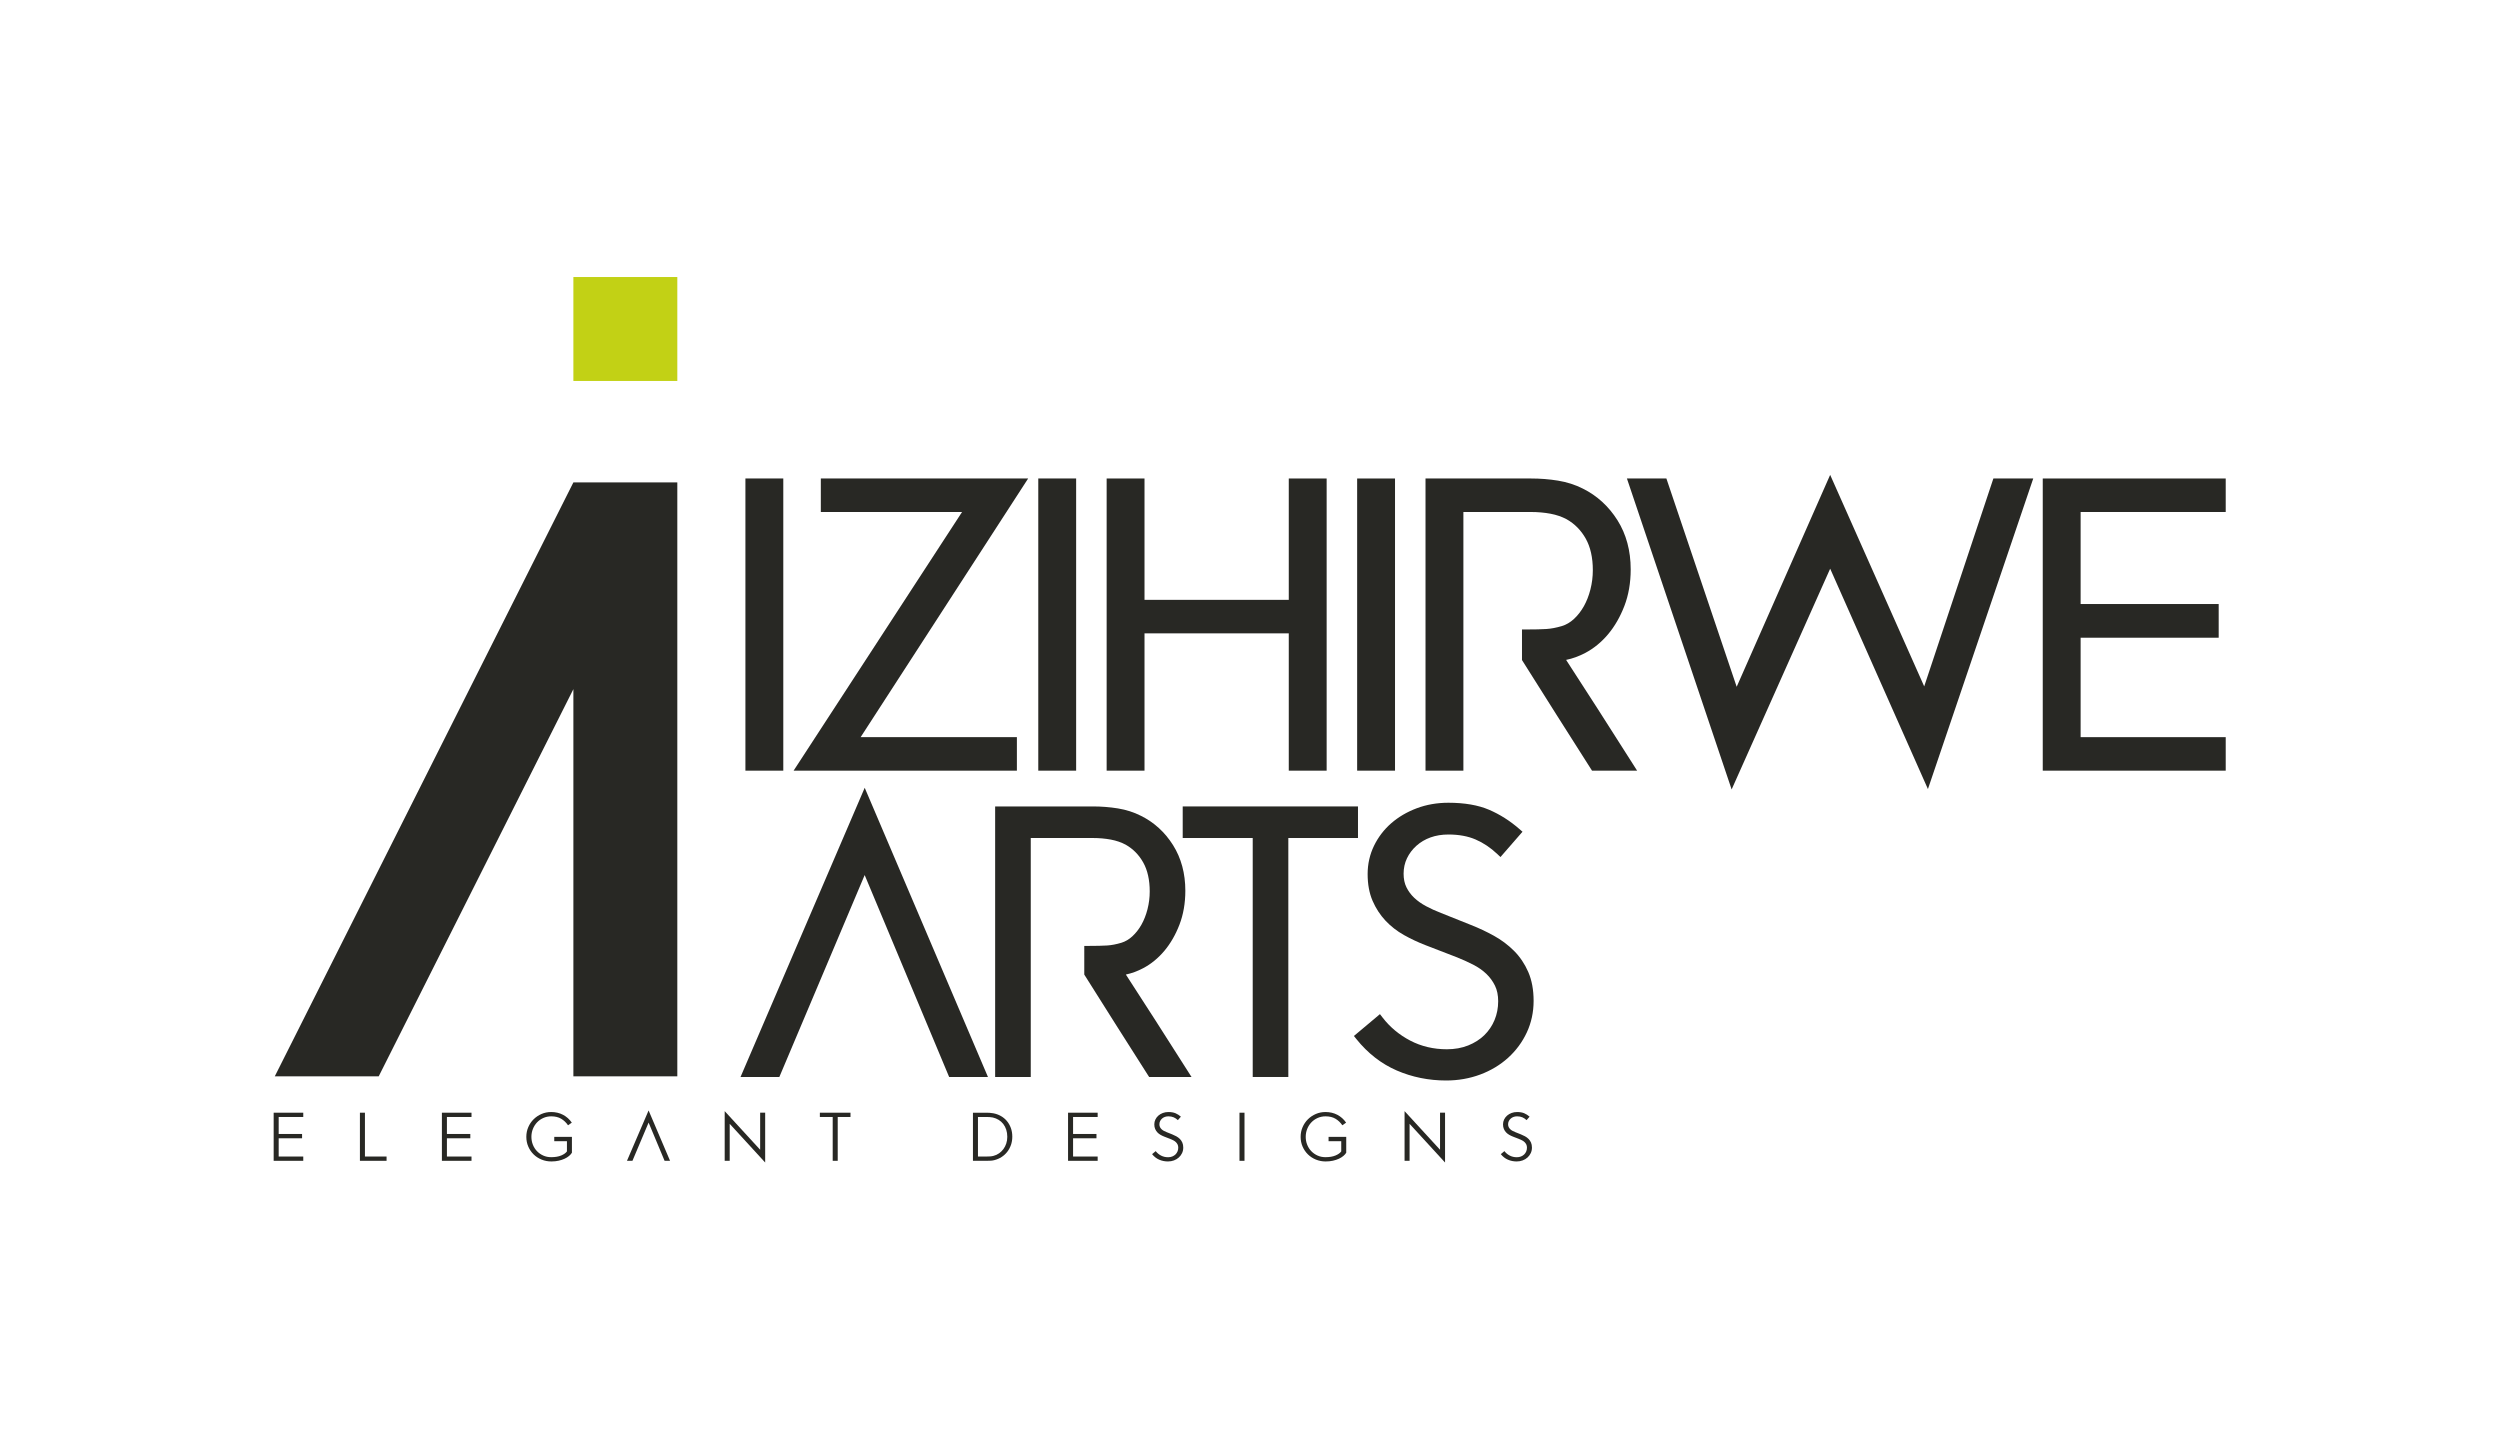
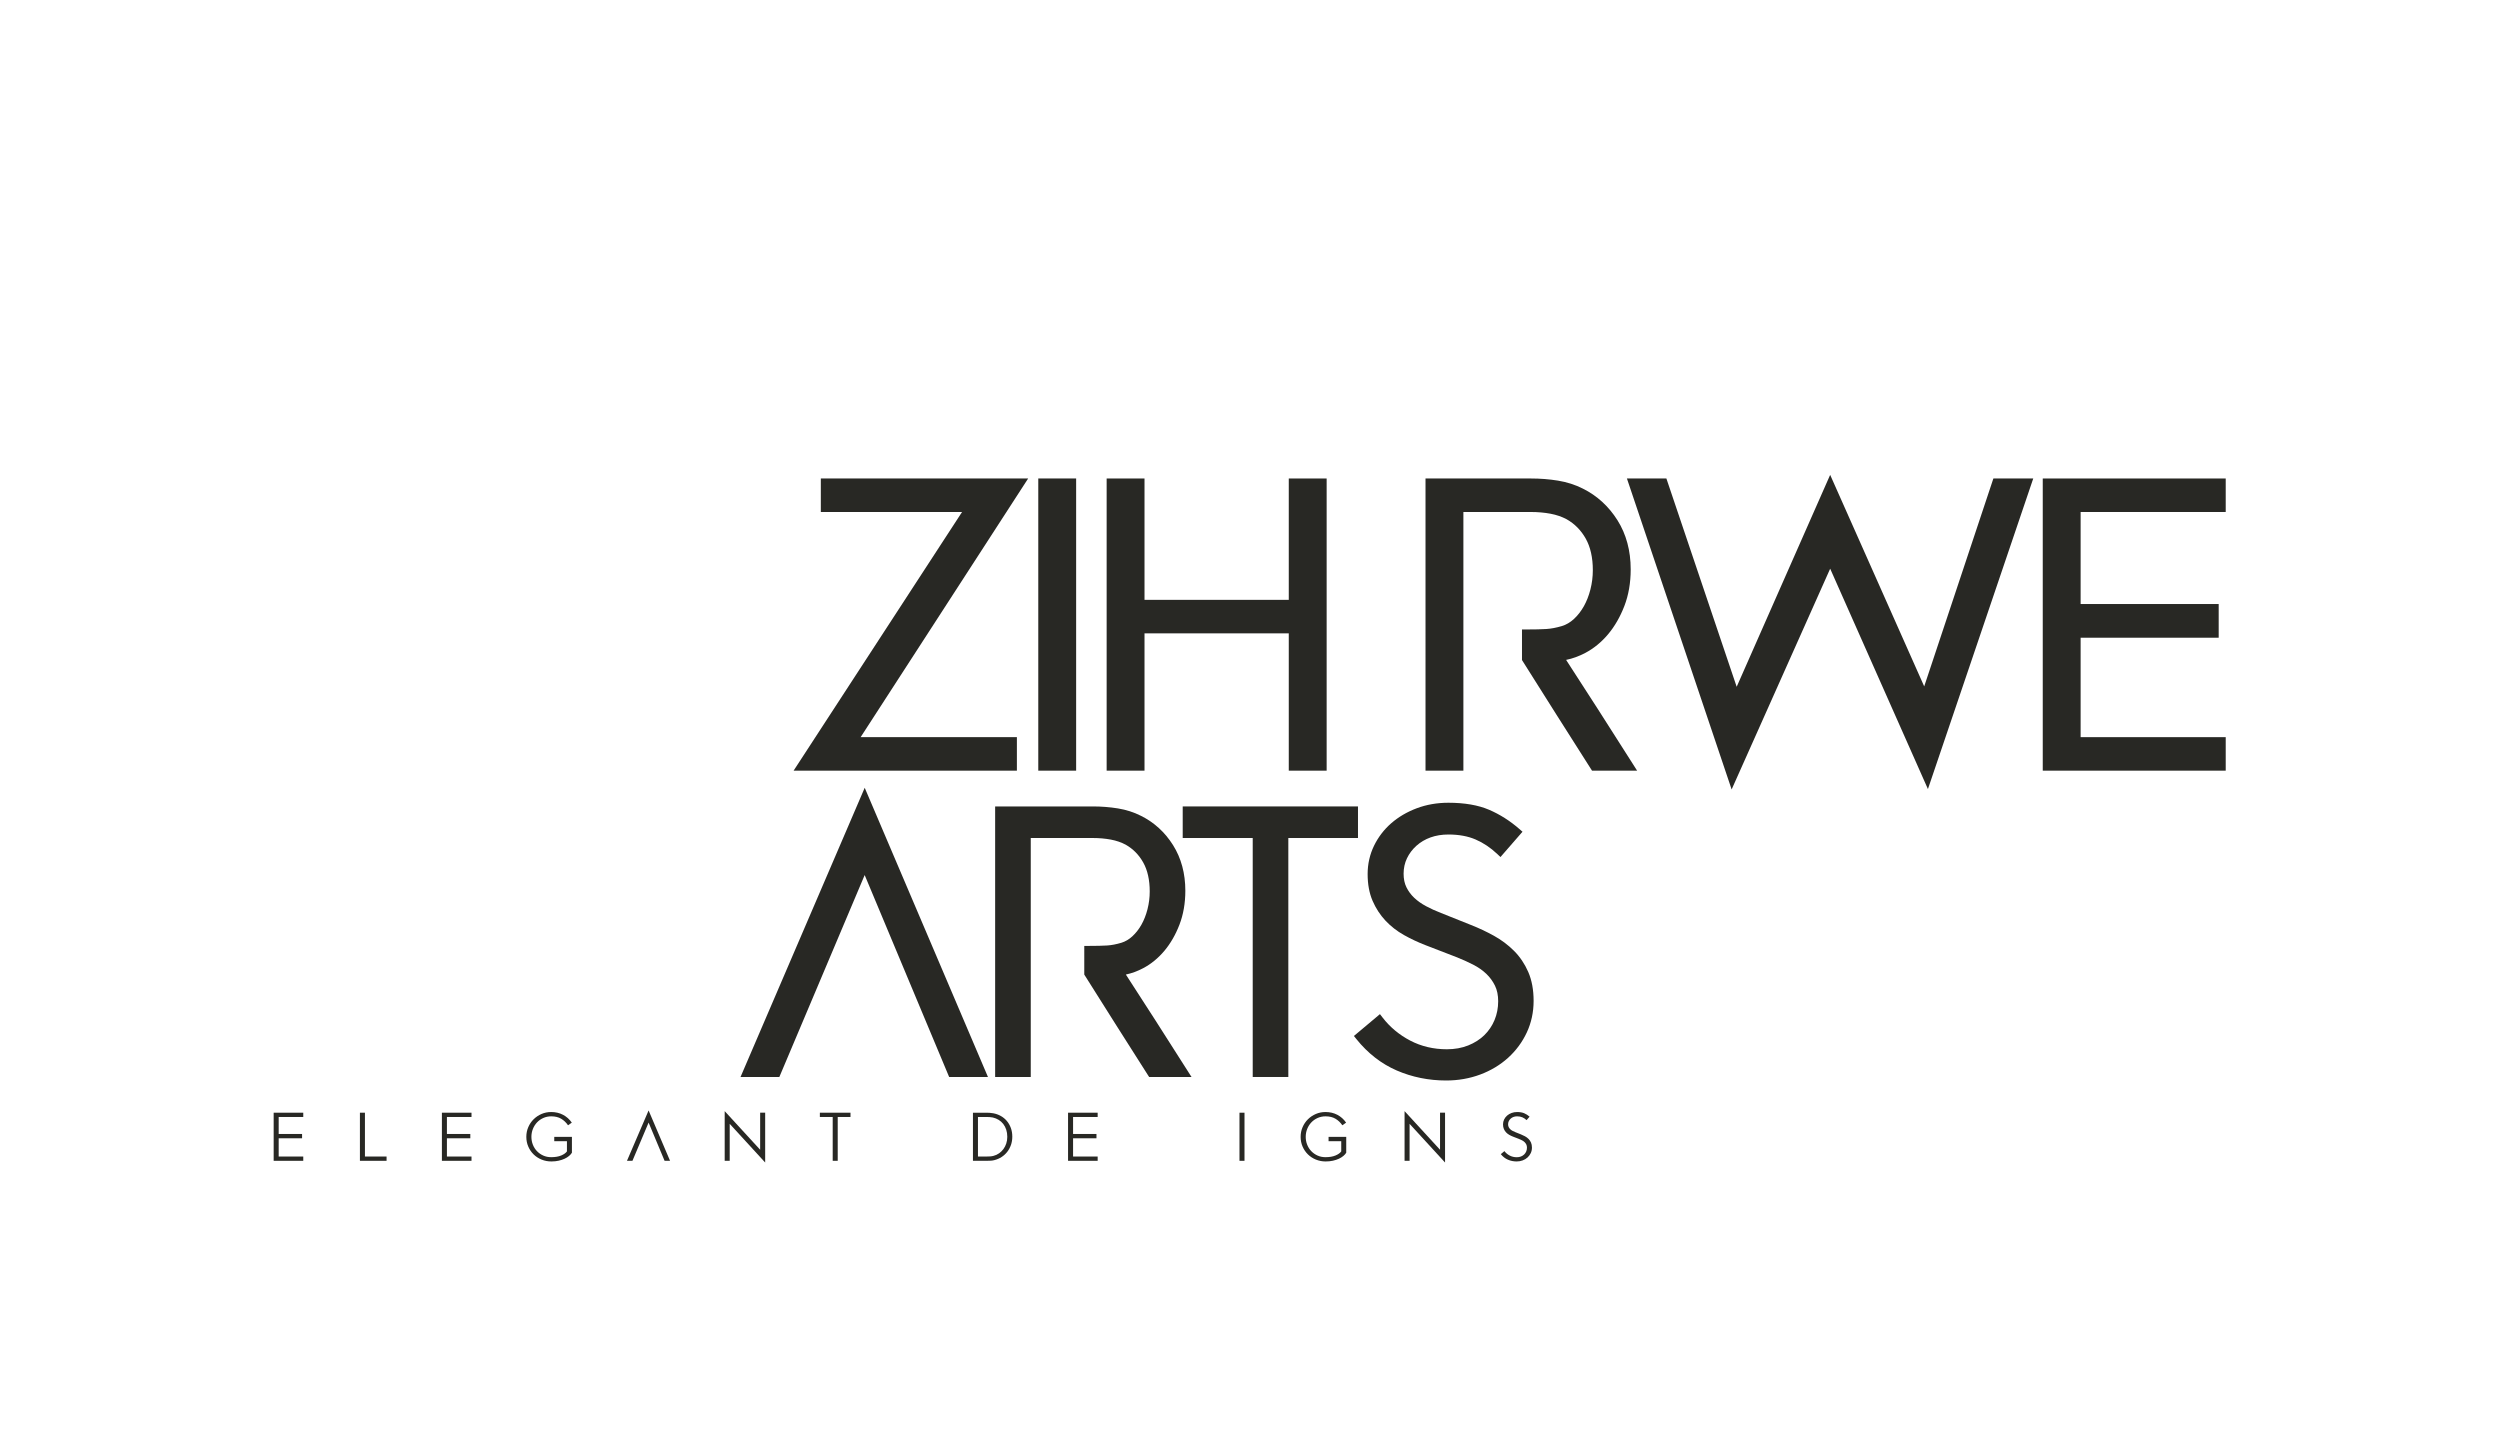
<svg xmlns="http://www.w3.org/2000/svg" version="1.1" id="svg2" width="2872" height="1653.333" viewBox="0 0 2872 1653.333">
  <defs id="defs6">
    <clipPath clipPathUnits="userSpaceOnUse" id="clipPath30">
      <path d="M 0,1240 H 2154 V 0 H 0 Z" id="path28" />
    </clipPath>
  </defs>
  <g id="g8" transform="matrix(1.333,0,0,-1.333,0,1653.333)">
-     <path d="M 675.057,827.937 H 642.411 V 576.142 h 32.646 z" style="fill:#282824;fill-opacity:1;fill-rule:nonzero;stroke:none" id="path10" />
    <g id="g12" transform="translate(876.372,576.142)">
      <path d="M 0,0 V 28.877 H -134.663 L 9.702,251.795 h -178.676 v -28.87 h 121.72 L -192.431,0 Z" style="fill:#282824;fill-opacity:1;fill-rule:nonzero;stroke:none" id="path14" />
    </g>
    <path d="M 927.437,827.937 H 894.805 V 576.142 h 32.632 z" style="fill:#282824;fill-opacity:1;fill-rule:nonzero;stroke:none" id="path16" />
    <g id="g18" transform="translate(986.356,694.475)">
      <path d="m 0,0 h 124.329 v -118.333 h 32.639 V 133.462 H 124.329 V 28.877 H 0 V 133.462 H -32.632 V -118.333 H 0 Z" style="fill:#282824;fill-opacity:1;fill-rule:nonzero;stroke:none" id="path20" />
    </g>
-     <path d="m 1202.251,827.937 h -32.639 V 576.142 h 32.639 z" style="fill:#282824;fill-opacity:1;fill-rule:nonzero;stroke:none" id="path22" />
    <g id="g24">
      <g id="g26" clip-path="url(#clipPath30)">
        <g id="g32" transform="translate(1377.305,628.83)">
          <path d="m 0,0 c -9.064,14.144 -18.266,28.405 -27.607,42.771 5.545,1.124 11.083,3.144 16.538,6.017 7.301,3.858 13.908,9.265 19.64,16.087 5.67,6.745 10.389,14.928 14.019,24.324 3.629,9.418 5.468,20.036 5.468,31.556 0,16.115 -3.844,30.383 -11.43,42.41 -7.578,12.013 -17.613,21.174 -29.793,27.219 -6.531,3.31 -13.734,5.628 -21.417,6.877 -7.502,1.229 -15.372,1.846 -23.401,1.846 h -90.789 V -52.688 h 32.639 v 222.925 h 58.15 c 5.954,0 11.659,-0.5 16.933,-1.492 5.122,-0.965 9.813,-2.582 13.887,-4.761 6.919,-3.907 12.464,-9.535 16.489,-16.725 4.046,-7.232 6.094,-16.364 6.094,-27.156 0,-5.677 -0.708,-11.298 -2.096,-16.712 -1.388,-5.399 -3.304,-10.285 -5.712,-14.518 -2.359,-4.178 -5.212,-7.821 -8.473,-10.84 -3.144,-2.894 -6.621,-4.941 -10.313,-6.08 -4.858,-1.45 -9.383,-2.311 -13.45,-2.56 -4.261,-0.271 -9.966,-0.403 -17.454,-0.403 h -3.553 V 42.639 l 0.548,-0.867 c 9.82,-15.601 19.612,-31.133 29.384,-46.568 9.771,-15.441 19.564,-30.861 29.384,-46.247 l 1.047,-1.645 h 38.857 l -3.463,5.455 C 20.084,-31.403 10.042,-15.656 0,0" style="fill:#282824;fill-opacity:1;fill-rule:nonzero;stroke:none" id="path34" />
        </g>
        <g id="g36" transform="translate(1658.304,648.762)">
          <path d="M 0,0 -81.045,182.299 -161.611,-0.34 -222.184,179.176 h -34.018 l 90.247,-267.988 84.917,190.26 L 3.213,-88.478 93.98,179.176 H 59.621 Z" style="fill:#282824;fill-opacity:1;fill-rule:nonzero;stroke:none" id="path38" />
        </g>
        <g id="g40" transform="translate(1918.156,799.067)">
          <path d="M 0,0 V 28.87 H -157.683 V -222.925 H 0 v 28.877 h -125.044 v 85.694 H -6.059 v 29.037 H -125.044 V 0 Z" style="fill:#282824;fill-opacity:1;fill-rule:nonzero;stroke:none" id="path42" />
        </g>
        <g id="g44" transform="translate(638.199,312.153)">
          <path d="M 0,0 H 33.451 L 106.993,174.019 179.786,0 h 33.451 L 107.021,249.234 Z" style="fill:#282824;fill-opacity:1;fill-rule:nonzero;stroke:none" id="path46" />
        </g>
        <g id="g48" transform="translate(995.572,361.246)">
          <path d="m 0,0 c -8.307,12.957 -16.732,26.025 -25.289,39.184 5.024,1.061 10.035,2.9 14.962,5.503 6.781,3.581 12.909,8.605 18.225,14.927 5.267,6.267 9.646,13.859 12.998,22.548 3.366,8.751 5.073,18.592 5.073,29.252 0,14.928 -3.567,28.155 -10.604,39.322 -7.023,11.145 -16.33,19.64 -27.628,25.233 -6.052,3.082 -12.735,5.233 -19.869,6.392 -6.975,1.131 -14.262,1.707 -21.66,1.707 h -84.153 V -49.093 h 30.695 v 205.95 h 53.458 c 5.497,0 10.743,-0.465 15.594,-1.374 4.734,-0.895 9.043,-2.38 12.742,-4.372 6.343,-3.581 11.437,-8.745 15.129,-15.345 3.72,-6.641 5.601,-15.038 5.601,-24.955 0,-5.227 -0.645,-10.397 -1.929,-15.373 -1.277,-4.961 -3.04,-9.452 -5.24,-13.338 -2.179,-3.845 -4.803,-7.19 -7.794,-9.959 -2.866,-2.644 -6.044,-4.518 -9.417,-5.552 -4.456,-1.333 -8.613,-2.131 -12.36,-2.36 -3.942,-0.243 -9.362,-0.368 -16.108,-0.368 h -3.553 V 39.169 l 0.548,-0.867 c 9.071,-14.415 18.12,-28.76 27.142,-43.028 9.029,-14.262 18.079,-28.509 27.149,-42.722 l 1.048,-1.645 h 36.532 l -3.463,5.455 C 18.557,-29.016 9.279,-14.47 0,0" style="fill:#282824;fill-opacity:1;fill-rule:nonzero;stroke:none" id="path50" />
        </g>
        <g id="g52" transform="translate(1170.327,545.314)">
          <path d="m 0,0 h -151.055 v -27.212 h 60.336 v -205.95 h 30.689 v 205.95 H 0 Z" style="fill:#282824;fill-opacity:1;fill-rule:nonzero;stroke:none" id="path54" />
        </g>
        <g id="g56" transform="translate(1304.769,420.888)">
          <path d="m 0,0 c -5.06,5.06 -10.896,9.432 -17.351,12.999 -6.273,3.471 -12.9,6.586 -19.681,9.258 l -25.754,10.306 c -4.587,1.755 -8.981,3.754 -13.047,5.933 -3.929,2.11 -7.356,4.539 -10.195,7.238 -2.748,2.603 -4.991,5.65 -6.669,9.05 -1.611,3.262 -2.429,7.191 -2.429,11.659 0,4.783 0.979,9.251 2.9,13.284 1.957,4.087 4.705,7.73 8.162,10.827 3.477,3.115 7.565,5.523 12.145,7.169 4.614,1.665 9.806,2.511 15.428,2.511 8.945,0 16.843,-1.451 23.464,-4.317 6.682,-2.894 12.977,-7.112 18.689,-12.547 l 2.692,-2.56 18.988,21.811 -2.671,2.332 c -8.113,7.072 -16.928,12.658 -26.199,16.621 -9.376,4.004 -21.139,6.031 -34.963,6.031 -9.766,0 -18.96,-1.603 -27.344,-4.768 -8.362,-3.149 -15.746,-7.487 -21.937,-12.887 -6.24,-5.433 -11.237,-11.971 -14.858,-19.425 -3.644,-7.515 -5.497,-15.718 -5.497,-24.386 0,-8.71 1.423,-16.435 4.22,-22.951 2.761,-6.433 6.496,-12.194 11.103,-17.127 4.574,-4.886 9.952,-9.085 15.976,-12.465 5.844,-3.283 12.055,-6.204 18.461,-8.689 l 26.594,-10.264 c 5.051,-1.992 9.93,-4.185 14.497,-6.517 4.421,-2.263 8.258,-4.935 11.409,-7.945 3.11,-2.972 5.629,-6.428 7.503,-10.258 1.818,-3.721 2.741,-8.232 2.741,-13.408 0,-5.74 -1.056,-11.181 -3.13,-16.178 -2.075,-4.976 -5.039,-9.361 -8.801,-13.032 -3.789,-3.693 -8.46,-6.669 -13.893,-8.849 -5.449,-2.193 -11.638,-3.304 -18.405,-3.304 -11.458,0 -22.075,2.512 -31.549,7.461 -9.521,4.983 -17.544,11.673 -23.852,19.883 l -2.264,2.942 -22.436,-18.834 2.18,-2.714 c 9.798,-12.201 21.5,-21.298 34.776,-27.038 13.192,-5.711 27.51,-8.613 42.542,-8.613 10.34,0 20.223,1.729 29.362,5.136 9.155,3.421 17.245,8.286 24.055,14.462 6.814,6.184 12.234,13.533 16.106,21.848 3.88,8.348 5.852,17.474 5.852,27.128 0,9.521 -1.548,17.913 -4.609,24.928 C 9.271,-11.264 5.129,-5.114 0,0" style="fill:#282824;fill-opacity:1;fill-rule:nonzero;stroke:none" id="path58" />
        </g>
        <g id="g60" transform="translate(236.796,312.691)">
-           <path d="M 0,0 H 89.575 L 257.352,333.698 V 0 h 89.575 v 511.859 h -89.575 z" style="fill:#282824;fill-opacity:1;fill-rule:nonzero;stroke:none" id="path62" />
-         </g>
-         <path d="m 494.147,911.995 h 89.575 v 89.571 h -89.575 z" style="fill:#c2d115;fill-opacity:1;fill-rule:nonzero;stroke:none" id="path64" />
+           </g>
        <g id="g66" transform="translate(235.844,281.367)">
          <path d="M 0,0 H 25.515 V -3.69 H 4.326 v -14.642 h 20.162 v -3.716 H 4.326 v -15.725 h 21.189 v -3.69 H 0 Z" style="fill:#282824;fill-opacity:1;fill-rule:nonzero;stroke:none" id="path68" />
        </g>
        <g id="g70" transform="translate(310.184,281.367)">
          <path d="m 0,0 h 4.326 v -37.773 h 18.639 v -3.69 H 0 Z" style="fill:#282824;fill-opacity:1;fill-rule:nonzero;stroke:none" id="path72" />
        </g>
        <g id="g74" transform="translate(380.835,281.367)">
          <path d="M 0,0 H 25.515 V -3.69 H 4.326 v -14.642 h 20.162 v -3.716 H 4.326 v -15.725 h 21.189 v -3.69 H 0 Z" style="fill:#282824;fill-opacity:1;fill-rule:nonzero;stroke:none" id="path76" />
        </g>
        <g id="g78" transform="translate(475.17,239.351)">
          <path d="m 0,0 c -2.977,0 -5.783,0.535 -8.416,1.606 -2.636,1.073 -4.928,2.567 -6.879,4.48 -1.951,1.914 -3.486,4.16 -4.603,6.74 -1.121,2.58 -1.68,5.377 -1.68,8.389 0,2.959 0.559,5.737 1.68,8.336 1.117,2.595 2.652,4.861 4.603,6.793 1.951,1.932 4.221,3.458 6.809,4.576 2.588,1.121 5.361,1.68 8.319,1.68 3.792,0 7.202,-0.801 10.236,-2.4 3.031,-1.599 5.546,-3.851 7.543,-6.753 l -3.244,-2.276 c -1.628,2.386 -3.606,4.267 -5.936,5.646 -2.329,1.376 -5.178,2.066 -8.542,2.066 -2.459,0 -4.738,-0.473 -6.836,-1.416 -2.099,-0.943 -3.907,-2.217 -5.423,-3.826 -1.516,-1.61 -2.701,-3.486 -3.55,-5.63 -0.852,-2.144 -1.276,-4.41 -1.276,-6.796 0,-2.383 0.416,-4.635 1.249,-6.753 0.831,-2.117 2.005,-3.971 3.521,-5.559 1.518,-1.591 3.316,-2.857 5.395,-3.8 2.08,-0.943 4.367,-1.416 6.863,-1.416 3.459,0 6.347,0.492 8.669,1.47 2.319,0.981 3.961,2.155 4.923,3.523 v 8.792 H 2.496 v 3.689 H 17.722 V 7.543 C 17.168,6.6 16.349,5.67 15.268,4.756 14.186,3.84 12.898,3.036 11.399,2.343 9.902,1.649 8.196,1.086 6.283,0.649 4.369,0.218 2.276,0 0,0" style="fill:#282824;fill-opacity:1;fill-rule:nonzero;stroke:none" id="path80" />
        </g>
        <g id="g82" transform="translate(558.97,283.307)">
          <path d="M 0,0 18.498,-43.402 H 13.782 L 0,-10.455 -13.922,-43.402 h -4.716 z" style="fill:#282824;fill-opacity:1;fill-rule:nonzero;stroke:none" id="path84" />
        </g>
        <g id="g86" transform="translate(624.547,282.727)">
          <path d="M 0,0 30.564,-33.283 V -1.36 H 34.89 V -44.293 L 4.326,-10.956 V -42.823 H 0 Z" style="fill:#282824;fill-opacity:1;fill-rule:nonzero;stroke:none" id="path88" />
        </g>
        <g id="g90" transform="translate(717.634,277.678)">
          <path d="M 0,0 H -11.066 V 3.689 H 15.338 V 0 H 4.326 V -37.773 H 0 Z" style="fill:#282824;fill-opacity:1;fill-rule:nonzero;stroke:none" id="path92" />
        </g>
        <g id="g94" transform="translate(850.092,243.594)">
          <path d="m 0,0 c 1.182,0 2.284,0.035 3.3,0.109 1.016,0.074 1.959,0.232 2.829,0.471 1.758,0.445 3.359,1.18 4.813,2.207 1.451,1.026 2.698,2.246 3.743,3.659 1.046,1.416 1.857,3.016 2.44,4.8 0.583,1.783 0.874,3.692 0.874,5.726 0,2.239 -0.301,4.286 -0.901,6.143 -0.602,1.86 -1.451,3.498 -2.552,4.923 -1.099,1.424 -2.416,2.606 -3.951,3.55 C 9.058,32.53 7.368,33.216 5.519,33.641 4.724,33.826 3.813,33.946 2.787,34.001 1.76,34.057 0.833,34.084 0,34.084 H -7.266 V 0 Z M -11.592,37.772 H 0.11 c 0.758,0 1.68,-0.037 2.76,-0.109 1.083,-0.075 2.112,-0.204 3.093,-0.39 2.273,-0.424 4.404,-1.187 6.393,-2.287 1.988,-1.101 3.721,-2.52 5.199,-4.258 1.481,-1.736 2.644,-3.752 3.496,-6.046 0.849,-2.293 1.274,-4.817 1.274,-7.571 0,-2.59 -0.387,-4.978 -1.164,-7.169 C 20.385,7.75 19.318,5.783 17.958,4.033 16.599,2.287 14.981,0.809 13.105,-0.403 11.227,-1.615 9.209,-2.496 7.043,-3.054 6.065,-3.329 5.014,-3.504 3.896,-3.579 2.779,-3.652 1.553,-3.689 0.223,-3.689 h -11.815 z" style="fill:#282824;fill-opacity:1;fill-rule:nonzero;stroke:none" id="path96" />
        </g>
        <g id="g98" transform="translate(920.466,281.367)">
          <path d="M 0,0 H 25.515 V -3.69 H 4.326 v -14.642 h 20.162 v -3.716 H 4.326 v -15.725 h 21.189 v -3.69 H 0 Z" style="fill:#282824;fill-opacity:1;fill-rule:nonzero;stroke:none" id="path100" />
        </g>
        <g id="g102" transform="translate(1006.565,239.351)">
-           <path d="m 0,0 c -2.682,0 -5.197,0.508 -7.543,1.524 -2.348,1.018 -4.393,2.606 -6.129,4.769 l 3.106,2.61 c 1.22,-1.591 2.749,-2.868 4.59,-3.83 1.838,-0.962 3.867,-1.44 6.086,-1.44 1.333,0 2.54,0.215 3.62,0.65 1.083,0.436 2.002,1.022 2.76,1.763 0.757,0.739 1.346,1.607 1.76,2.607 0.416,0.996 0.626,2.069 0.626,3.216 0,1.054 -0.191,1.97 -0.57,2.747 -0.379,0.776 -0.884,1.464 -1.51,2.066 -0.629,0.599 -1.379,1.123 -2.247,1.567 -0.87,0.443 -1.776,0.849 -2.719,1.22 l -4.88,1.885 c -1.147,0.444 -2.246,0.959 -3.302,1.554 -1.054,0.591 -1.978,1.311 -2.774,2.163 -0.795,0.849 -1.432,1.836 -1.913,2.953 -0.481,1.118 -0.72,2.435 -0.72,3.953 0,1.497 0.314,2.894 0.943,4.187 0.629,1.295 1.483,2.413 2.564,3.356 1.083,0.943 2.359,1.693 3.829,2.247 1.47,0.556 3.063,0.833 4.783,0.833 2.459,0 4.512,-0.352 6.156,-1.054 1.648,-0.704 3.19,-1.685 4.633,-2.942 L 8.542,35.61 c -1.109,1.054 -2.316,1.863 -3.619,2.427 -1.303,0.564 -2.824,0.846 -4.563,0.846 -1.11,0 -2.126,-0.166 -3.05,-0.5 -0.924,-0.333 -1.738,-0.814 -2.442,-1.444 -0.702,-0.627 -1.253,-1.358 -1.65,-2.189 -0.398,-0.833 -0.597,-1.738 -0.597,-2.719 0,-0.925 0.172,-1.733 0.513,-2.427 0.344,-0.693 0.796,-1.308 1.36,-1.843 0.564,-0.537 1.233,-1.013 2.01,-1.429 0.777,-0.414 1.599,-0.79 2.47,-1.124 l 4.715,-1.883 c 1.22,-0.481 2.397,-1.038 3.537,-1.666 1.136,-0.629 2.147,-1.388 3.036,-2.274 0.887,-0.887 1.594,-1.937 2.12,-3.146 0.527,-1.212 0.79,-2.65 0.79,-4.313 0,-1.685 -0.335,-3.252 -1.01,-4.703 C 11.485,5.771 10.552,4.506 9.359,3.423 8.166,2.343 6.766,1.502 5.159,0.899 3.55,0.298 1.83,0 0,0" style="fill:#282824;fill-opacity:1;fill-rule:nonzero;stroke:none" id="path104" />
-         </g>
+           </g>
        <path d="m 1068.203,281.367 h 4.326 v -41.463 h -4.326 z" style="fill:#282824;fill-opacity:1;fill-rule:nonzero;stroke:none" id="path106" />
        <g id="g108" transform="translate(1142.488,239.351)">
          <path d="m 0,0 c -2.978,0 -5.783,0.535 -8.416,1.606 -2.637,1.073 -4.929,2.567 -6.88,4.48 -1.95,1.914 -3.485,4.16 -4.603,6.74 -1.121,2.58 -1.679,5.377 -1.679,8.389 0,2.959 0.558,5.737 1.679,8.336 1.118,2.595 2.653,4.861 4.603,6.793 1.951,1.932 4.222,3.458 6.81,4.576 2.588,1.121 5.361,1.68 8.318,1.68 3.793,0 7.202,-0.801 10.236,-2.4 3.032,-1.599 5.546,-3.851 7.543,-6.753 l -3.244,-2.276 c -1.628,2.386 -3.605,4.267 -5.935,5.646 -2.329,1.376 -5.178,2.066 -8.542,2.066 -2.459,0 -4.739,-0.473 -6.836,-1.416 -2.1,-0.943 -3.908,-2.217 -5.423,-3.826 -1.517,-1.61 -2.701,-3.486 -3.551,-5.63 -0.851,-2.144 -1.275,-4.41 -1.275,-6.796 0,-2.383 0.416,-4.635 1.249,-6.753 0.831,-2.117 2.005,-3.971 3.519,-5.559 1.52,-1.591 3.318,-2.857 5.397,-3.8 2.08,-0.943 4.366,-1.416 6.862,-1.416 3.459,0 6.348,0.492 8.67,1.47 2.318,0.981 3.961,2.155 4.923,3.523 v 8.792 H 2.495 v 3.689 H 17.722 V 7.543 C 17.168,6.6 16.349,5.67 15.268,4.756 14.186,3.84 12.897,3.036 11.398,2.343 9.901,1.649 8.195,1.086 6.282,0.649 4.368,0.218 2.275,0 0,0" style="fill:#282824;fill-opacity:1;fill-rule:nonzero;stroke:none" id="path110" />
        </g>
        <g id="g112" transform="translate(1210.478,282.727)">
          <path d="M 0,0 30.563,-33.283 V -1.36 H 34.89 V -44.293 L 4.326,-10.956 V -42.823 H 0 Z" style="fill:#282824;fill-opacity:1;fill-rule:nonzero;stroke:none" id="path114" />
        </g>
        <g id="g116" transform="translate(1307.088,239.351)">
          <path d="m 0,0 c -2.683,0 -5.197,0.508 -7.544,1.524 -2.348,1.018 -4.393,2.606 -6.129,4.769 l 3.107,2.61 c 1.219,-1.591 2.749,-2.868 4.589,-3.83 1.838,-0.962 3.868,-1.44 6.086,-1.44 1.333,0 2.54,0.215 3.62,0.65 1.083,0.436 2.002,1.022 2.76,1.763 0.757,0.739 1.347,1.607 1.761,2.607 0.415,0.996 0.625,2.069 0.625,3.216 0,1.054 -0.19,1.97 -0.569,2.747 -0.379,0.776 -0.884,1.464 -1.511,2.066 -0.629,0.599 -1.379,1.123 -2.246,1.567 -0.87,0.443 -1.777,0.849 -2.72,1.22 l -4.88,1.885 c -1.146,0.444 -2.247,0.959 -3.303,1.554 -1.052,0.591 -1.976,1.311 -2.773,2.163 -0.795,0.849 -1.432,1.836 -1.912,2.953 -0.482,1.118 -0.721,2.435 -0.721,3.953 0,1.497 0.315,2.894 0.944,4.187 0.628,1.295 1.482,2.413 2.563,3.356 1.083,0.943 2.359,1.693 3.829,2.247 1.471,0.556 3.064,0.833 4.783,0.833 2.459,0 4.512,-0.352 6.157,-1.054 1.647,-0.704 3.189,-1.685 4.632,-2.942 L 8.541,35.61 c -1.108,1.054 -2.315,1.863 -3.618,2.427 -1.304,0.564 -2.824,0.846 -4.564,0.846 -1.109,0 -2.126,-0.166 -3.049,-0.5 -0.924,-0.333 -1.739,-0.814 -2.444,-1.444 -0.701,-0.627 -1.252,-1.358 -1.648,-2.189 -0.399,-0.833 -0.598,-1.738 -0.598,-2.719 0,-0.925 0.173,-1.733 0.514,-2.427 0.344,-0.693 0.796,-1.308 1.359,-1.843 0.565,-0.537 1.234,-1.013 2.011,-1.429 0.776,-0.414 1.599,-0.79 2.469,-1.124 l 4.715,-1.883 c 1.22,-0.481 2.398,-1.038 3.538,-1.666 1.135,-0.629 2.146,-1.388 3.036,-2.274 0.886,-0.887 1.593,-1.937 2.12,-3.146 0.526,-1.212 0.79,-2.65 0.79,-4.313 0,-1.685 -0.336,-3.252 -1.011,-4.703 C 11.484,5.771 10.552,4.506 9.358,3.423 8.165,2.343 6.766,1.502 5.158,0.899 3.55,0.298 1.829,0 0,0" style="fill:#282824;fill-opacity:1;fill-rule:nonzero;stroke:none" id="path118" />
        </g>
      </g>
    </g>
  </g>
</svg>